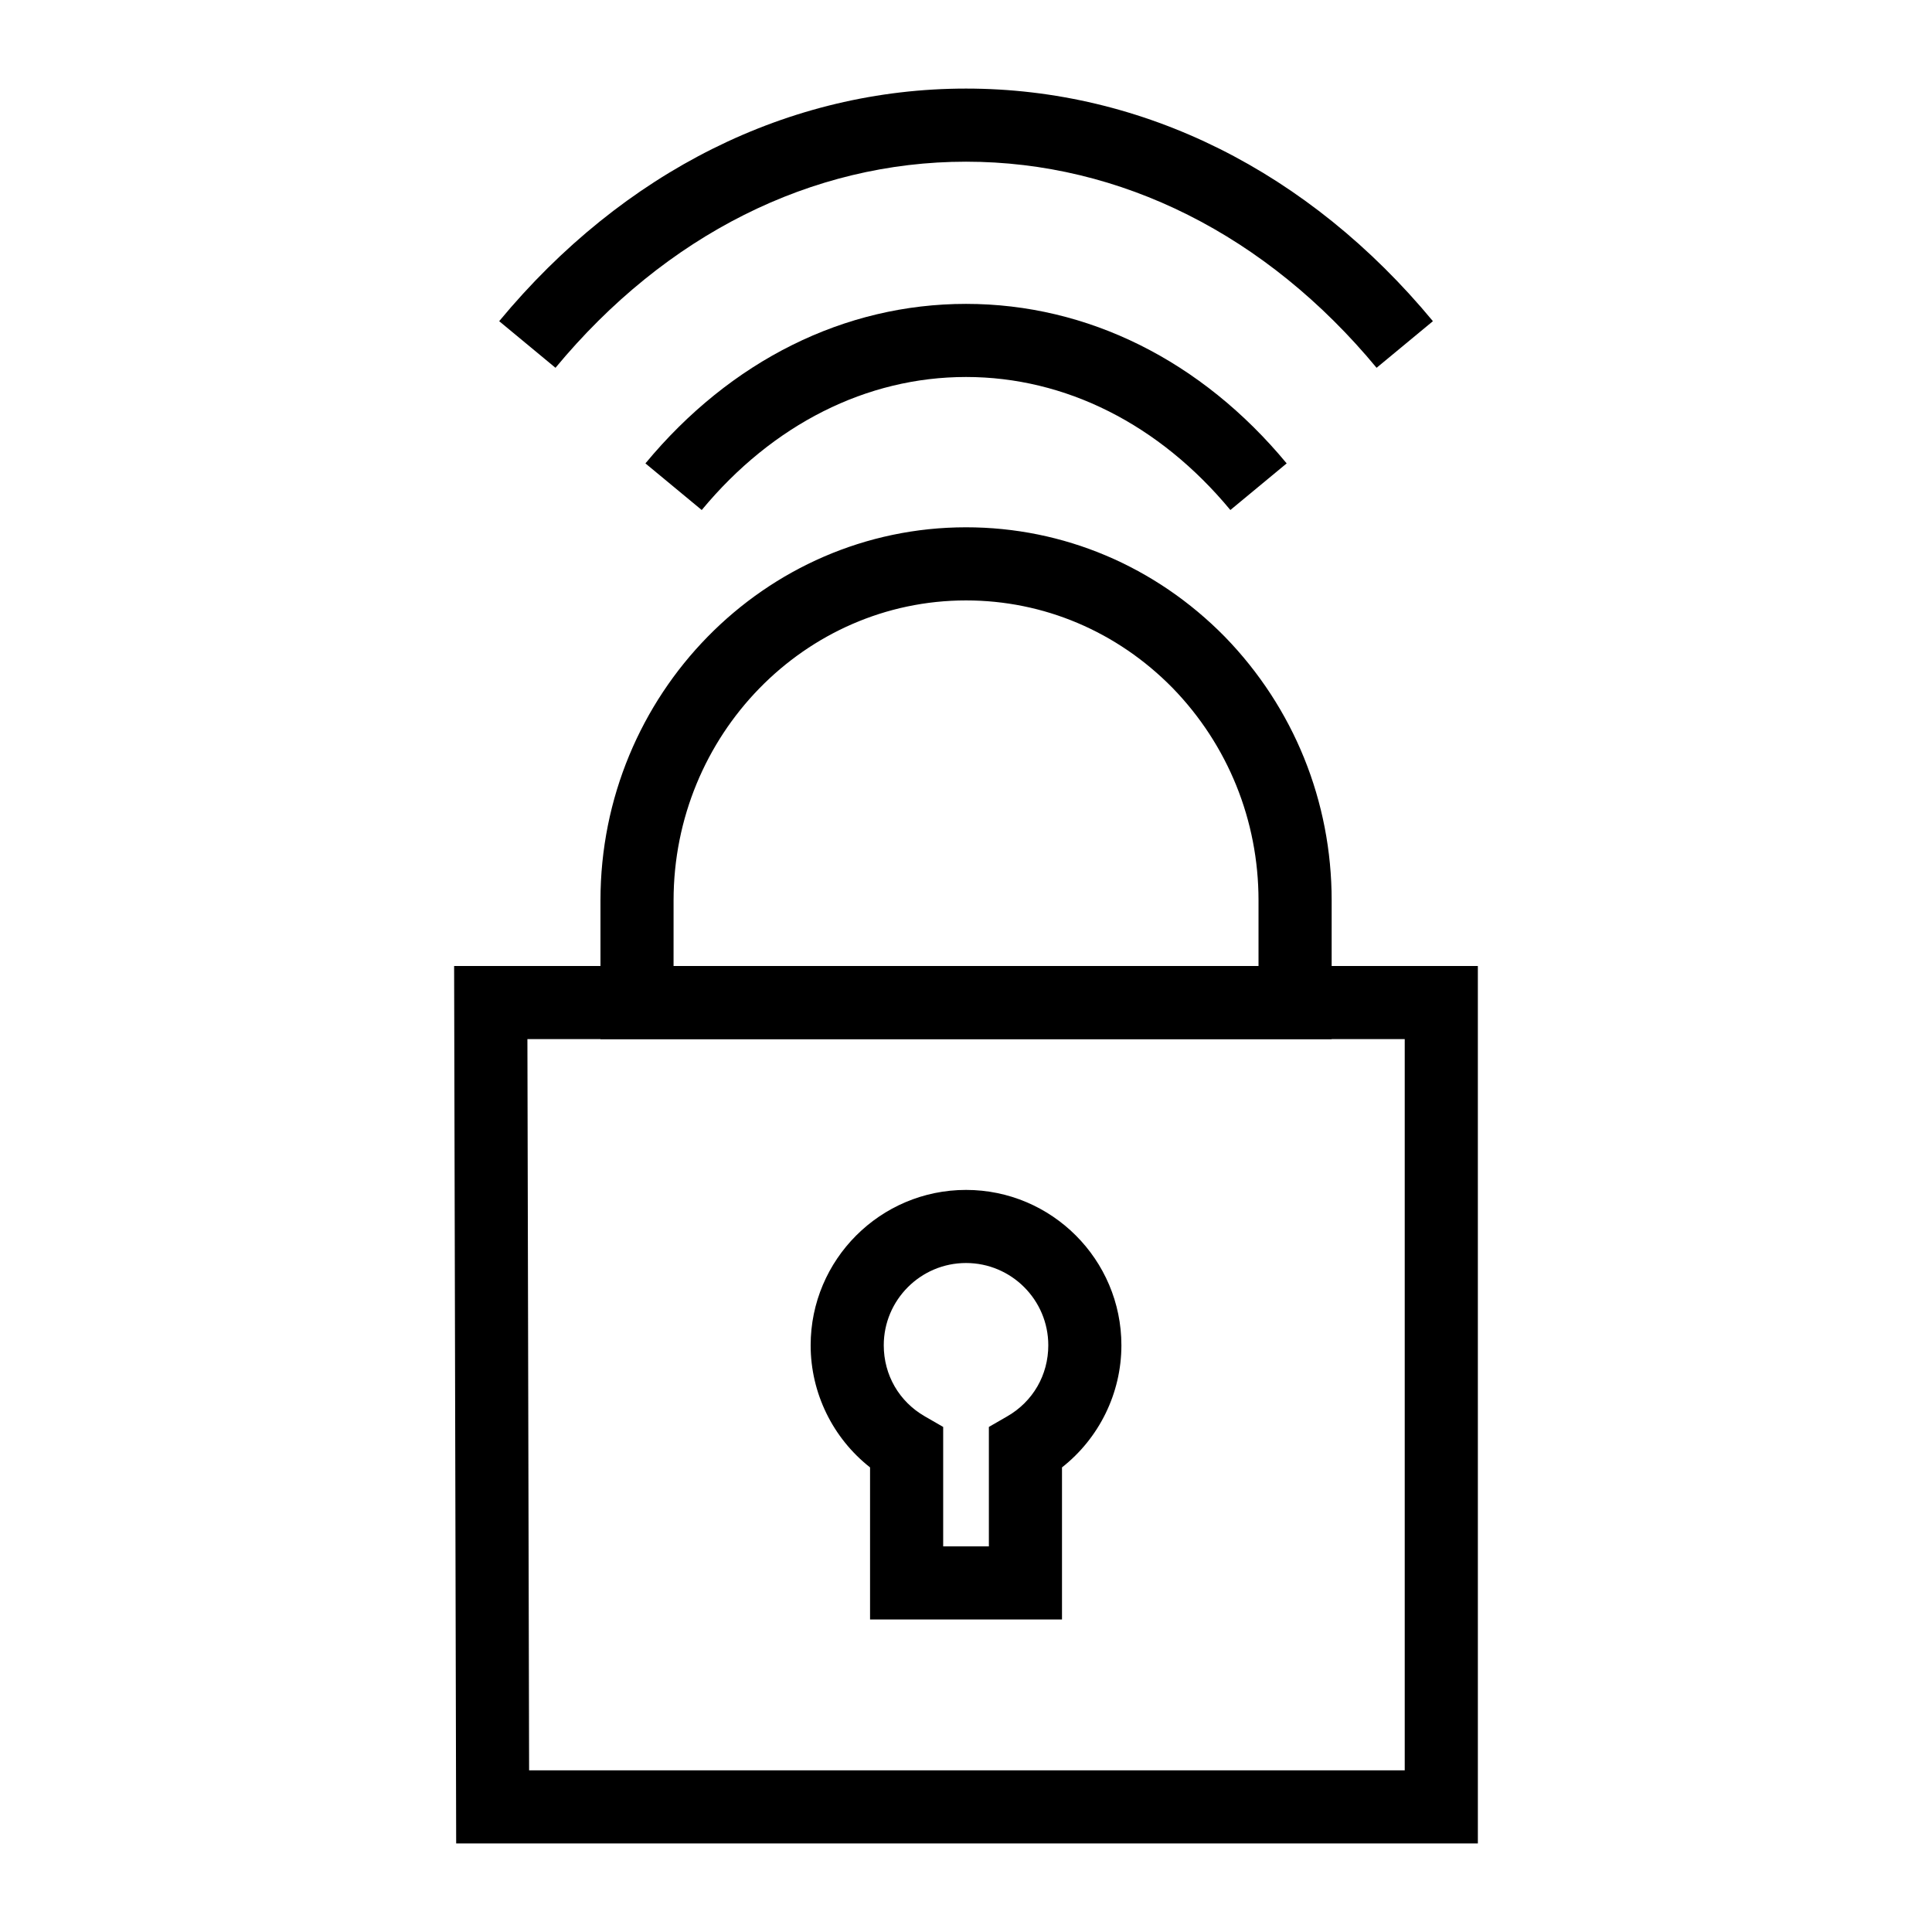
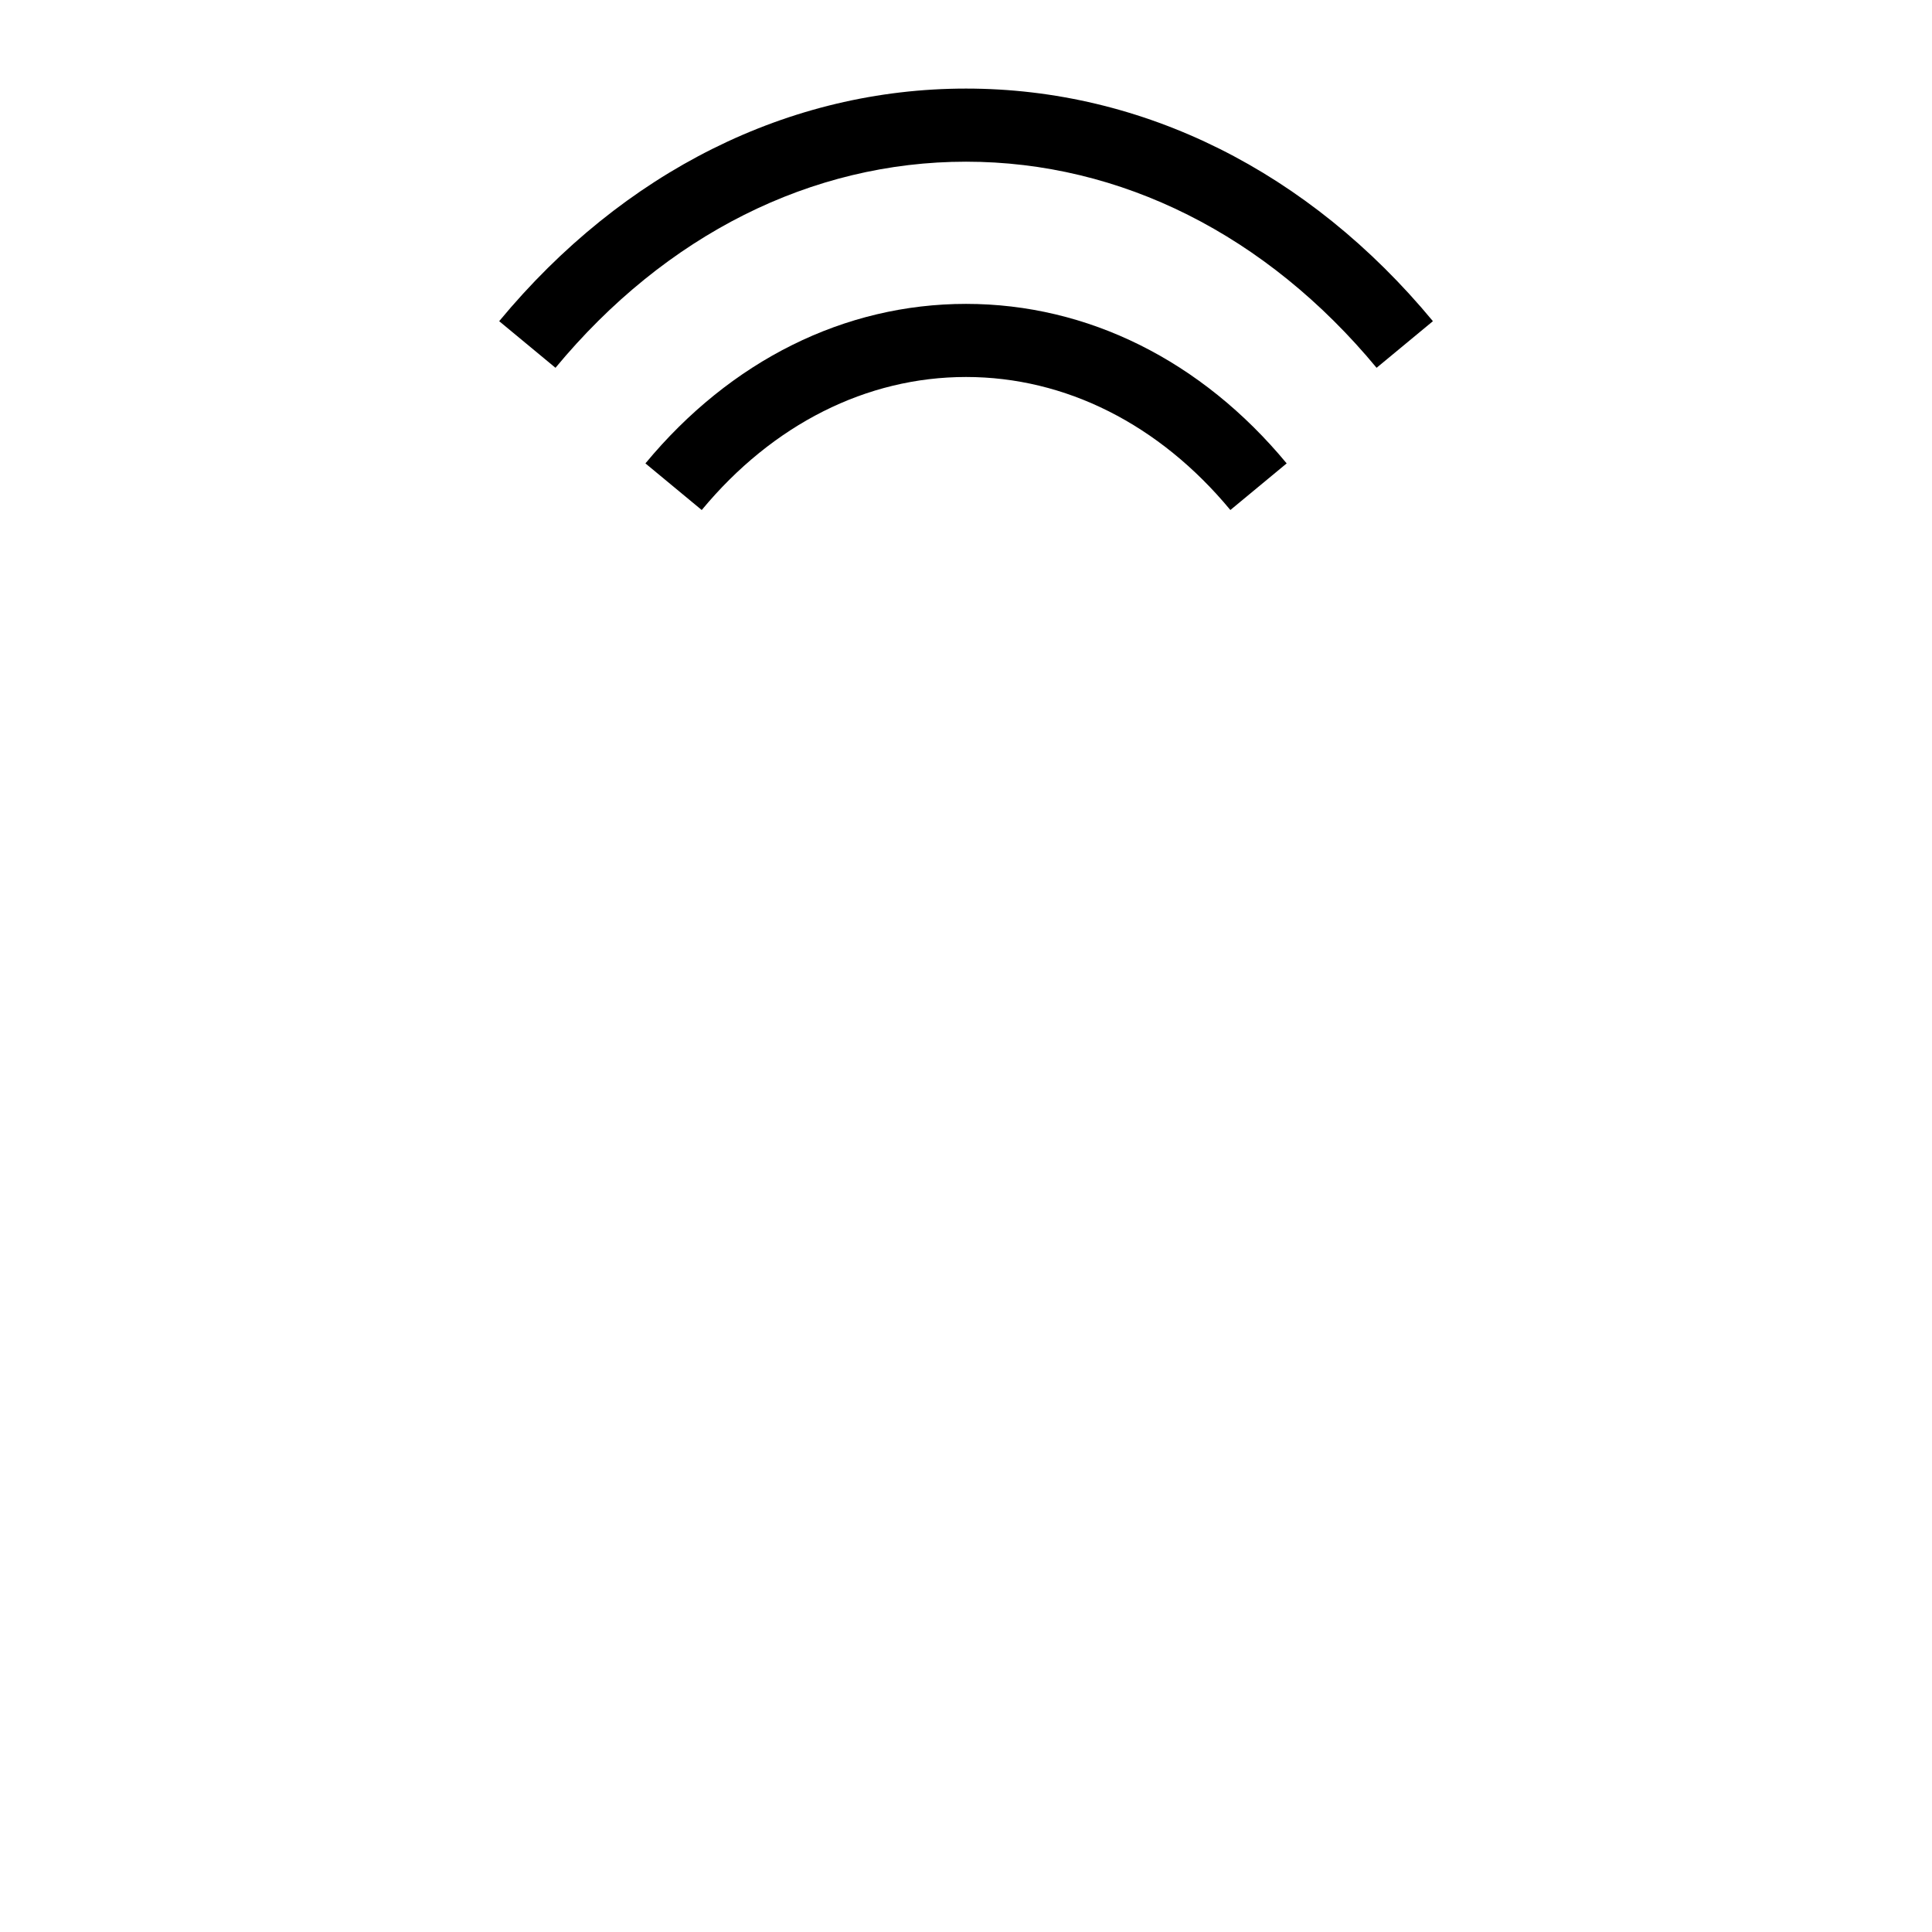
<svg xmlns="http://www.w3.org/2000/svg" fill="#000000" width="800px" height="800px" version="1.1" viewBox="144 144 512 512">
  <g>
-     <path d="m425.44 573.18h-50.867v-40.305c-9.832-7.719-15.742-19.652-15.742-32.359 0-22.707 18.473-41.176 41.176-41.176 22.703 0 41.176 18.469 41.176 41.176 0 12.707-5.914 24.637-15.742 32.359zm-31.488-19.379h12.109v-31.648l4.859-2.801c6.816-3.918 10.887-10.957 10.887-18.84 0-12.016-9.777-21.801-21.801-21.801-12.02 0-21.801 9.785-21.801 21.801 0 7.883 4.07 14.922 10.887 18.84l4.859 2.801z" />
-     <path d="m496.9 419.38h-193.77v-36.75c0-54.527 43.461-98.891 96.887-98.891 25.828 0 50.184 10.305 68.578 29.008 18.27 18.801 28.309 43.598 28.309 69.883zm-174.4-19.375h155.02v-17.371c0-21.211-8.094-41.215-22.789-56.336-14.68-14.941-34.129-23.18-54.719-23.18-42.738 0-77.508 35.672-77.508 79.516z" />
-     <path d="m535.65 632.53h-270.76l-0.543-232.53h271.3zm-251.43-19.379h232.05v-193.77h-232.5z" />
    <path d="m470.06 279.16c-18.832-22.727-43.707-35.254-70.047-35.254-26.34 0-51.215 12.527-70.047 35.254l-14.922-12.355c22.574-27.258 52.754-42.273 84.969-42.273 32.215 0 62.395 15.016 84.969 42.273z" />
    <path d="m508.81 241.47c-29.184-35.223-67.82-54.621-108.8-54.621-40.984 0-79.617 19.395-108.8 54.621l-14.922-12.355c32.934-39.75 76.871-61.641 123.73-61.641s90.793 21.895 123.72 61.641z" />
  </g>
</svg>